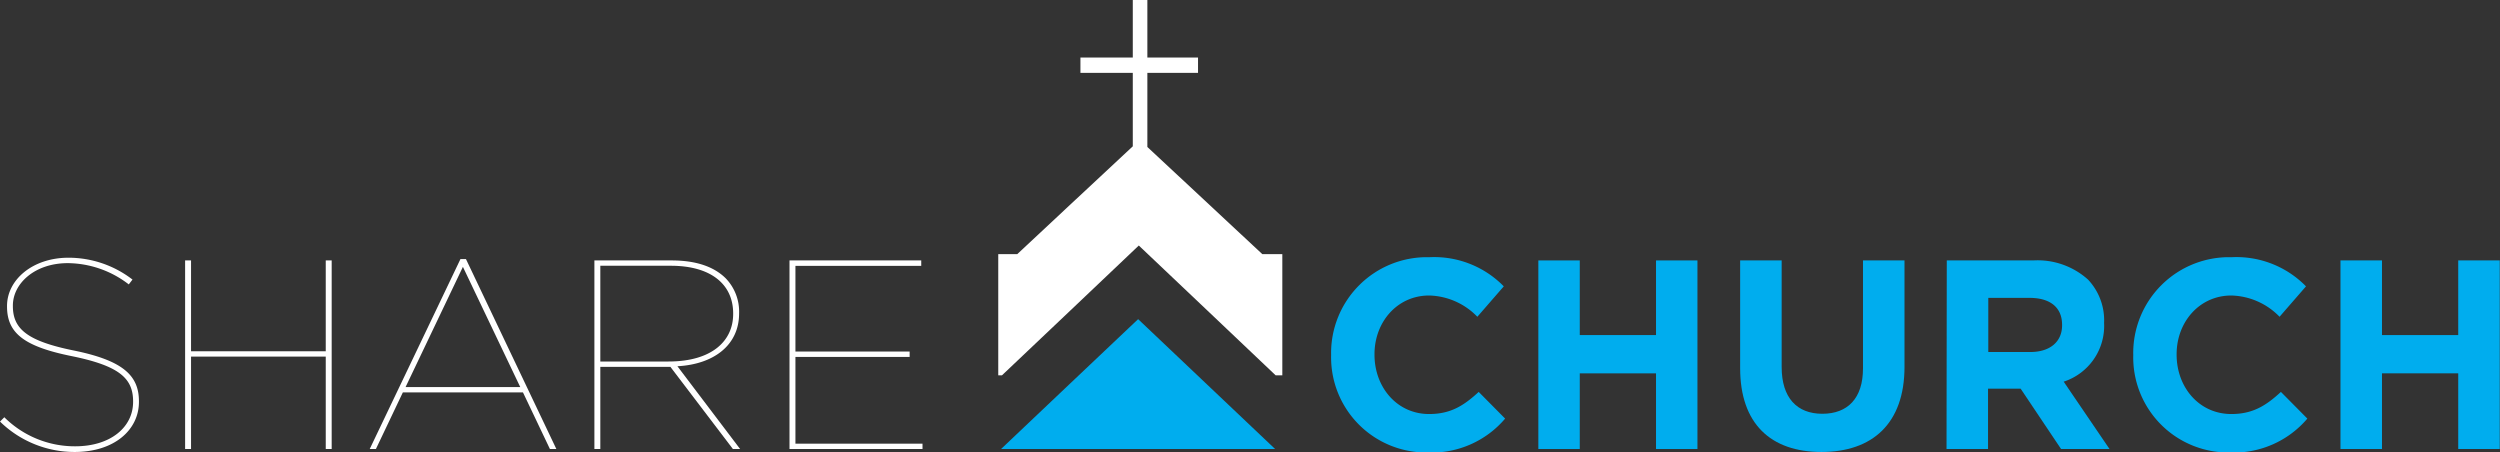
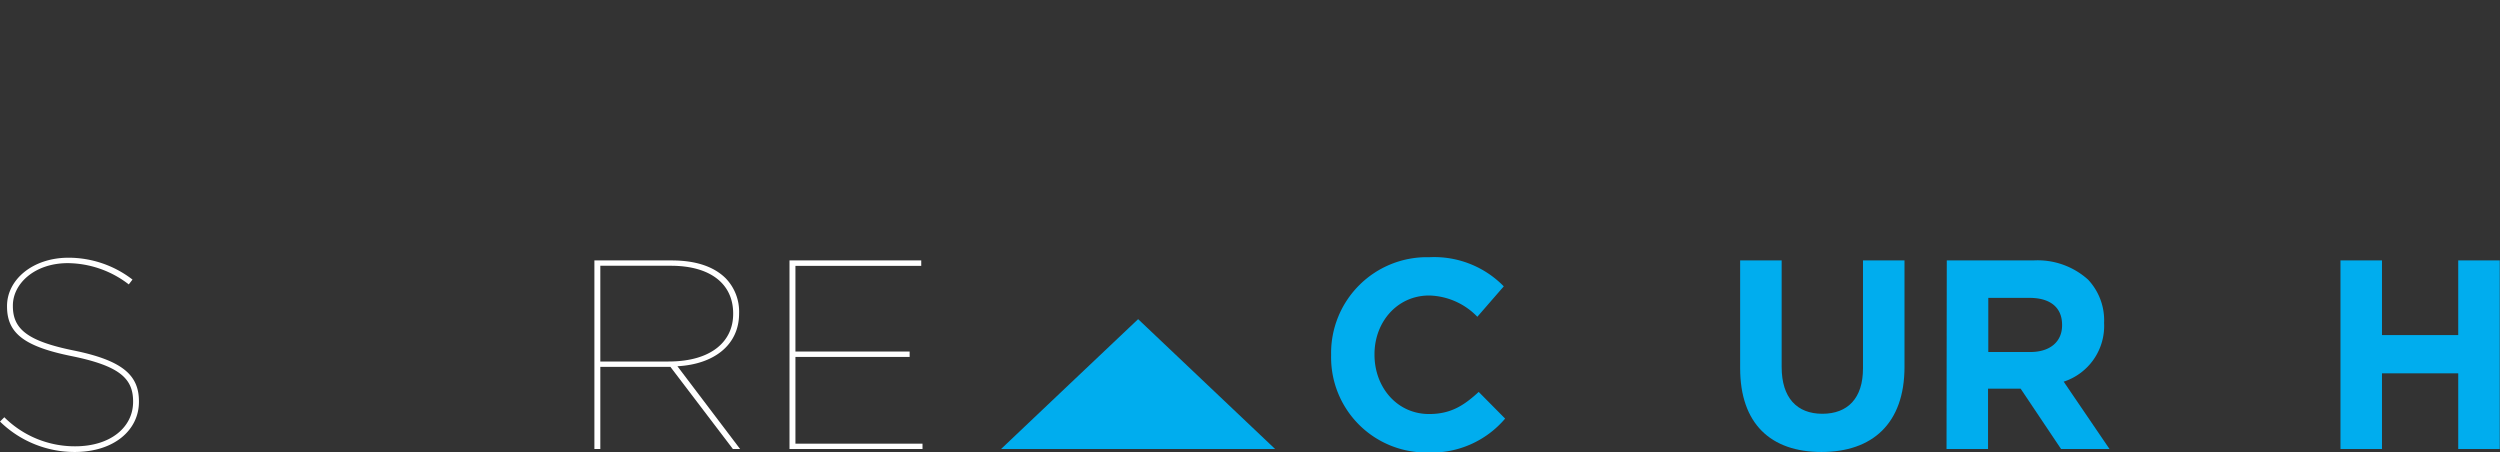
<svg xmlns="http://www.w3.org/2000/svg" viewBox="0 0 295.09 53.38">
  <rect x="0" y="0" width="295.09" height="53.38" fill="#333333" stroke="none" />
  <defs>
    <style>.cls-1,.cls-3{fill:#fff;}.cls-2,.cls-4{fill:#00adee;}.cls-3,.cls-4{fill-rule:evenodd;}</style>
  </defs>
  <title>Asset 1</title>
  <g id="Layer_2" data-name="Layer 2">
    <g id="Header_Footer" data-name="Header/Footer">
      <path class="cls-1" d="M0,49.76l.51-.51a11.8,11.8,0,0,0,8.36,3.43c4.17,0,6.84-2.25,6.84-5.24v-.07c0-2.73-1.66-4.2-7.28-5.34S.83,39.3.83,36.18v-.06c0-3.12,3.05-5.7,7.25-5.7A12.36,12.36,0,0,1,15.64,33l-.44.57A11.92,11.92,0,0,0,8,31.06c-3.91,0-6.48,2.42-6.48,5v.07c0,2.7,1.71,4.13,7.18,5.24,5.79,1.18,7.7,2.93,7.7,6v.06c0,3.31-2.9,5.92-7.6,5.92A12.59,12.59,0,0,1,0,49.76Z" />
-       <path class="cls-1" d="M21.85,30.74h.7V41.46h15.9V30.74h.7V53h-.7V42.09H22.55V53h-.7Z" />
-       <path class="cls-1" d="M54.35,30.58H55L65.67,53h-.76l-3.18-6.68H47.55L44.37,53h-.73Zm7.06,15.11L54.64,31.5,47.87,45.69Z" />
      <path class="cls-1" d="M70.16,30.74h9.1c2.89,0,5,.73,6.39,2.1A5.66,5.66,0,0,1,87.24,37V37c0,3.75-3,6-7.28,6.23L87.36,53h-.85l-7.38-9.7H70.86V53h-.7Zm8.75,11.93c5.15,0,7.63-2.45,7.63-5.6V37c0-3.53-2.74-5.63-7.35-5.63H70.86V42.67Z" />
      <path class="cls-1" d="M93.19,30.74h15.55v.64H93.89V41.49h13.48v.64H93.89V52.37h15V53H93.19Z" />
      <path class="cls-2" d="M157.12,41.94v-.07a11.31,11.31,0,0,1,11.6-11.51,11.48,11.48,0,0,1,8.78,3.44l-3.12,3.59a8.18,8.18,0,0,0-5.69-2.51c-3.75,0-6.45,3.11-6.45,6.93v.06c0,3.82,2.64,7,6.45,7,2.55,0,4.1-1,5.85-2.61l3.12,3.15a11.37,11.37,0,0,1-9.13,4A11.23,11.23,0,0,1,157.12,41.94Z" />
-       <path class="cls-2" d="M181.58,30.74h4.89v8.81h9V30.74h4.89V53h-4.89V44.07h-9V53h-4.89Z" />
      <path class="cls-2" d="M205.4,43.46V30.74h4.9V43.33c0,3.63,1.81,5.51,4.8,5.51s4.8-1.82,4.8-5.35V30.74h4.9V43.3C224.8,50,221,53.35,215,53.35S205.4,50,205.4,43.46Z" />
      <path class="cls-2" d="M229.79,30.74H240A8.9,8.9,0,0,1,246.46,33a7,7,0,0,1,1.9,5.09v.06a6.92,6.92,0,0,1-4.77,6.9L249,53h-5.72l-4.77-7.12h-3.85V53h-4.9Zm9.86,10.81c2.39,0,3.75-1.27,3.75-3.14v-.07c0-2.1-1.46-3.18-3.84-3.18h-4.87v6.39Z" />
-       <path class="cls-2" d="M251.8,41.94v-.07a11.31,11.31,0,0,1,11.61-11.51,11.48,11.48,0,0,1,8.78,3.44l-3.12,3.59a8.2,8.2,0,0,0-5.69-2.51c-3.75,0-6.46,3.11-6.46,6.93v.06c0,3.82,2.64,7,6.46,7,2.54,0,4.1-1,5.85-2.61l3.12,3.15a11.38,11.38,0,0,1-9.13,4A11.23,11.23,0,0,1,251.8,41.94Z" />
      <path class="cls-2" d="M276.26,30.74h4.9v8.81h9V30.74h4.9V53h-4.9V44.07h-9V53h-4.9Z" />
-       <polygon class="cls-3" points="135.43 17.35 142.75 24.17 149 30 151.36 30 151.36 44.3 150.57 44.3 142.51 36.65 134.42 28.98 126.34 36.65 118.27 44.3 117.83 44.3 117.83 30 120.07 30 126.31 24.17 133.71 17.27 133.71 8.6 127.53 8.6 127.53 6.79 133.71 6.79 133.71 0 135.43 0 135.43 6.79 141.41 6.79 141.41 8.6 135.43 8.6 135.43 17.35 135.43 17.35" />
      <polygon class="cls-4" points="134.34 37.67 142.42 45.33 150.51 53 134.34 53 118.16 53 126.25 45.33 134.34 37.67 134.34 37.67" />
    </g>
  </g>
</svg>